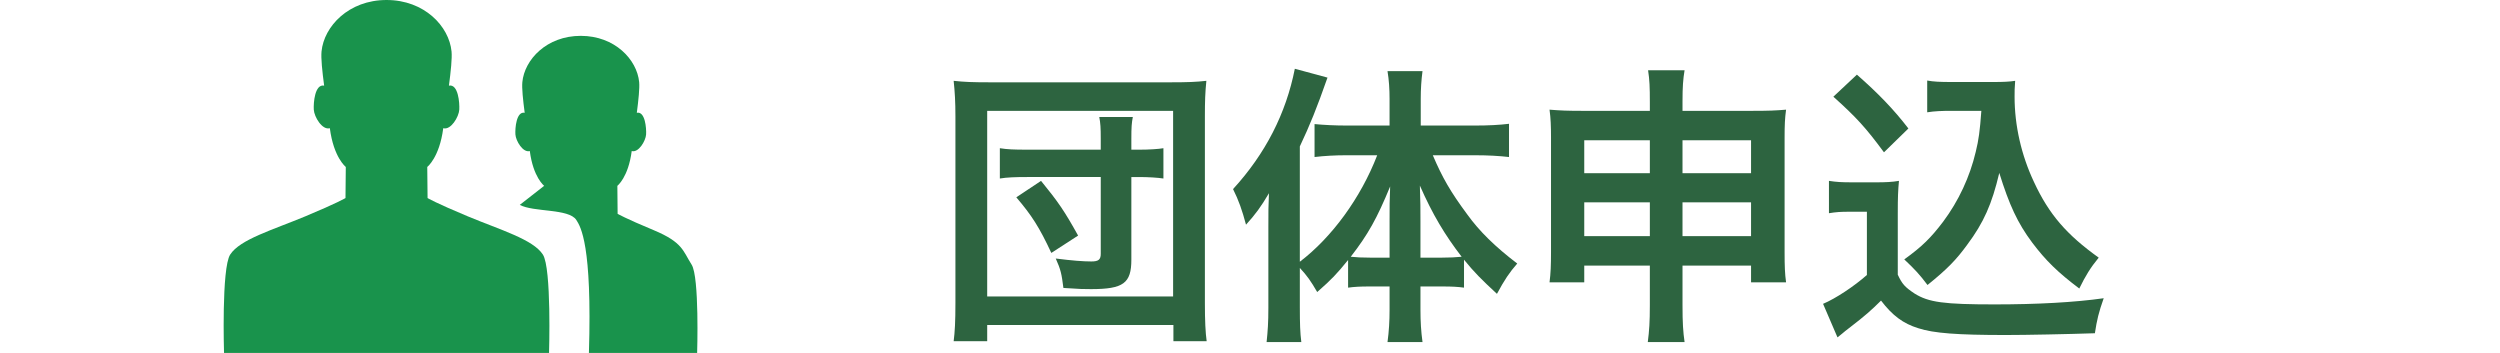
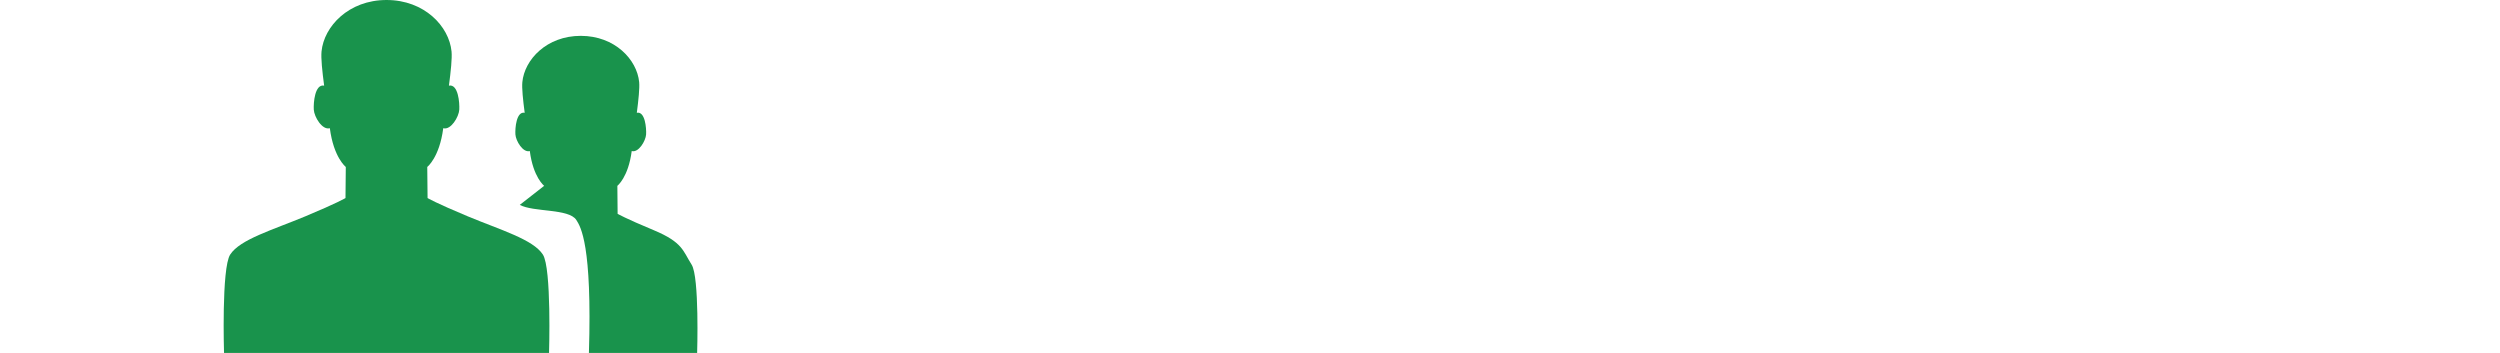
<svg xmlns="http://www.w3.org/2000/svg" version="1.1" id="レイヤー_1" x="0px" y="0px" width="340px" height="48px" viewBox="0 0 340 48" enable-background="new 0 0 340 48" xml:space="preserve">
  <g>
    <g>
      <g>
        <path fill="#19934C" d="M94.059,35.988c-1.19-1.863-1.179-3.023-5.149-4.682c-3.97-1.652-4.914-2.227-4.914-2.227l-0.035-3.807     c0,0,1.489-1.148,1.953-4.73c0.928,0.268,1.905-1.387,1.956-2.262c0.051-0.838-0.128-3.174-1.262-2.941     c0.228-1.758,0.396-3.338,0.319-4.176c-0.297-3.063-3.313-6.287-7.944-6.287c-4.633,0-7.646,3.225-7.943,6.287     c-0.08,0.838,0.087,2.418,0.318,4.176c-1.136-0.232-1.316,2.104-1.262,2.941c0.051,0.875,1.028,2.529,1.959,2.262     c0.462,3.582,1.952,4.73,1.952,4.73l-3.315,2.59c1.851,1.014,6.677,0.477,7.689,2.055c0.592,0.926,2.161,3.375,1.713,18.082     h14.718C94.812,48,95.132,37.652,94.059,35.988z" />
      </g>
      <g>
        <path fill="#19934C" d="M73.834,34.625c-1.327-2.07-5.796-3.359-10.216-5.203c-4.419-1.844-5.468-2.486-5.468-2.486l-0.043-4.232     c0,0,1.658-1.275,2.175-5.268c1.032,0.301,2.122-1.541,2.179-2.516c0.058-0.932-0.143-3.531-1.406-3.273     c0.256-1.955,0.443-3.715,0.356-4.643C61.083,3.59,57.727,0,52.57,0c-5.156,0-8.511,3.59-8.842,7.004     c-0.088,0.928,0.097,2.688,0.356,4.643c-1.267-0.258-1.467,2.342-1.408,3.273c0.059,0.975,1.146,2.816,2.183,2.516     c0.514,3.992,2.169,5.268,2.169,5.268l-0.041,4.232c0,0-1.05,0.643-5.465,2.486c-4.425,1.844-8.891,3.133-10.219,5.203     C30.11,36.48,30.467,48,30.467,48H52.57H74.67C74.67,48,75.026,36.48,73.834,34.625z" />
      </g>
    </g>
    <g>
-       <path fill="#2D6440" d="M129.698,46.402c0.16-1.242,0.24-2.641,0.24-5.203V15.793c0-1.879-0.08-3.32-0.24-4.801    c1.44,0.16,2.641,0.201,4.721,0.201h24.966c2.04,0,3.28-0.041,4.681-0.201c-0.16,1.602-0.201,2.762-0.201,4.801V41.24    c0,2.4,0.08,4,0.24,5.162h-4.521v-2.203h-25.325v2.203H129.698z M134.258,40.32h25.285V15.074h-25.285V40.32z M149.702,18.836    c0-1.441-0.04-2.082-0.2-2.922h4.562c-0.16,0.801-0.2,1.441-0.2,2.922v1.52h1.12c1.24,0,2.561-0.08,3.241-0.199v4.121    c-0.761-0.121-2.081-0.201-3.321-0.201h-1.04v11.242c0,3.201-1.08,4.002-5.481,4.002c-1.08,0-1.36,0-3.761-0.16    c-0.24-1.922-0.36-2.48-1.04-4.002c2.2,0.279,3.721,0.4,4.841,0.4c0.96,0,1.28-0.24,1.28-1.039V24.076H139.7    c-1.641,0-2.721,0.041-3.721,0.201v-4.121c1,0.16,1.88,0.199,3.721,0.199h10.002V18.836z M142.98,34.398    c-1.64-3.52-2.68-5.121-4.761-7.563l3.36-2.238c2.321,2.84,3.201,4.119,5.042,7.441L142.98,34.398z" />
-       <path fill="#2D6440" d="M176.778,41.879c0,2.082,0.041,3.402,0.201,4.641h-4.721c0.16-1.52,0.24-2.641,0.24-4.68V30.797    c0-2.121,0-2.76,0.08-4.52c-1.082,1.84-1.842,2.879-3.121,4.281c-0.521-1.961-1-3.322-1.762-4.842    c4.402-4.803,7.203-10.283,8.402-16.365l4.441,1.203c-1.441,4.119-2.4,6.48-3.762,9.359v15.684    c4.361-3.32,8.283-8.68,10.523-14.482h-4.281c-1.361,0-2.92,0.08-4.24,0.24v-4.48c1.24,0.119,2.799,0.199,4.359,0.199h5.842    v-3.641c0-1.32-0.08-2.561-0.279-3.762h4.76c-0.16,1.242-0.24,2.402-0.24,3.801v3.602h7.402c1.76,0,3.32-0.08,4.602-0.238v4.52    c-1.361-0.16-2.961-0.24-4.48-0.24h-5.883c1.32,3.08,2.4,4.961,4.682,8.041c1.641,2.281,3.801,4.402,6.801,6.684    c-1.08,1.238-1.721,2.199-2.76,4.121c-2.121-1.961-3.08-2.922-4.48-4.643v3.801c-0.842-0.119-1.682-0.16-2.922-0.16h-3v3.201    c0,1.561,0.08,2.922,0.279,4.359h-4.76c0.199-1.479,0.279-2.879,0.279-4.359v-3.201h-2.801c-1.119,0-2,0.041-2.84,0.16v-3.76    c-1.561,1.92-2.201,2.6-4.201,4.359c-0.881-1.52-1.361-2.199-2.361-3.281V41.879z M188.981,30.156c0-2.078,0-2.92,0.08-4.801    c-1.801,4.363-3,6.523-5.361,9.563c0.801,0.08,1.48,0.121,2.641,0.121h2.641V30.156z M196.102,35.039    c1.16,0,1.762-0.041,2.682-0.121c-2.281-2.961-3.961-5.762-5.682-9.682c0.08,2.24,0.08,3.201,0.08,4.801v5.002H196.102z" />
-       <path fill="#2D6440" d="M215.458,36.119v2.279h-4.721c0.16-1.238,0.201-2.359,0.201-4.121V18.754c0-1.641-0.041-2.641-0.201-3.84    c1.48,0.121,2.441,0.16,4.441,0.16h9.201v-1.16c0-2.082-0.039-3.041-0.24-4.361h4.963c-0.201,1.201-0.281,2.279-0.281,4.201v1.32    h9.482c2.281,0,3.16-0.039,4.602-0.16c-0.16,1.199-0.201,2.08-0.201,3.801v15.563c0,1.922,0.041,2.961,0.201,4.121h-4.762v-2.279    h-9.322v5.4c0,2.4,0.08,3.602,0.281,5H224.1c0.199-1.559,0.279-2.719,0.279-5v-5.4H215.458z M215.458,19.074v4.48h8.922v-4.48    H215.458z M215.458,27.516v4.602h8.922v-4.602H215.458z M228.821,23.555h9.322v-4.48h-9.322V23.555z M228.821,32.117h9.322v-4.602    h-9.322V32.117z" />
-       <path fill="#2D6440" d="M248.737,24.598c1.041,0.158,1.68,0.199,3.201,0.199h3.279c1.201,0,2.121-0.041,3.041-0.199    c-0.119,1.32-0.16,2.16-0.16,4.398v8.363c0.602,1.281,0.961,1.68,2.281,2.561c1.92,1.201,4,1.479,10.883,1.479    c5.801,0,10.881-0.277,14.842-0.84c-0.68,1.922-0.92,2.922-1.199,4.762c-3.561,0.121-9.361,0.24-12.123,0.24    c-6.561,0-9.803-0.24-11.883-0.92c-2.08-0.641-3.52-1.721-5.08-3.762c-1.281,1.281-2.24,2.121-4.121,3.563    c-0.68,0.52-0.92,0.719-1.201,0.959c-0.4,0.32-0.4,0.32-0.6,0.48l-1.961-4.561c1.721-0.721,4.242-2.402,5.961-3.922v-8.602h-2.439    c-1.121,0-1.721,0.039-2.721,0.199V24.598z M252.538,10.152c2.881,2.521,5.041,4.762,7.002,7.322l-3.32,3.24    c-2.48-3.359-3.762-4.762-6.883-7.563L252.538,10.152z M265.42,15.074c-1.359,0-2.32,0.039-3.32,0.199v-4.32    c0.879,0.16,1.721,0.199,3.32,0.199h5.721c1.281,0,2.16-0.039,2.922-0.16c-0.08,0.922-0.08,1.48-0.08,2.16    c0,3.922,0.92,7.963,2.641,11.604c2.039,4.4,4.439,7.162,8.801,10.283c-1.119,1.359-1.801,2.48-2.641,4.199    c-2.92-2.199-4.561-3.801-6.4-6.24c-2.002-2.682-3.121-5.121-4.482-9.482c-1,4.242-2.119,6.762-4.359,9.762    c-1.48,2.041-2.721,3.32-5.402,5.48c-1.08-1.438-1.68-2.078-3.16-3.48c2.441-1.758,3.641-2.961,5.281-5.121    c2.121-2.84,3.641-6.121,4.441-9.52c0.4-1.641,0.559-2.801,0.76-5.563H265.42z" />
-     </g>
+       </g>
  </g>
</svg>